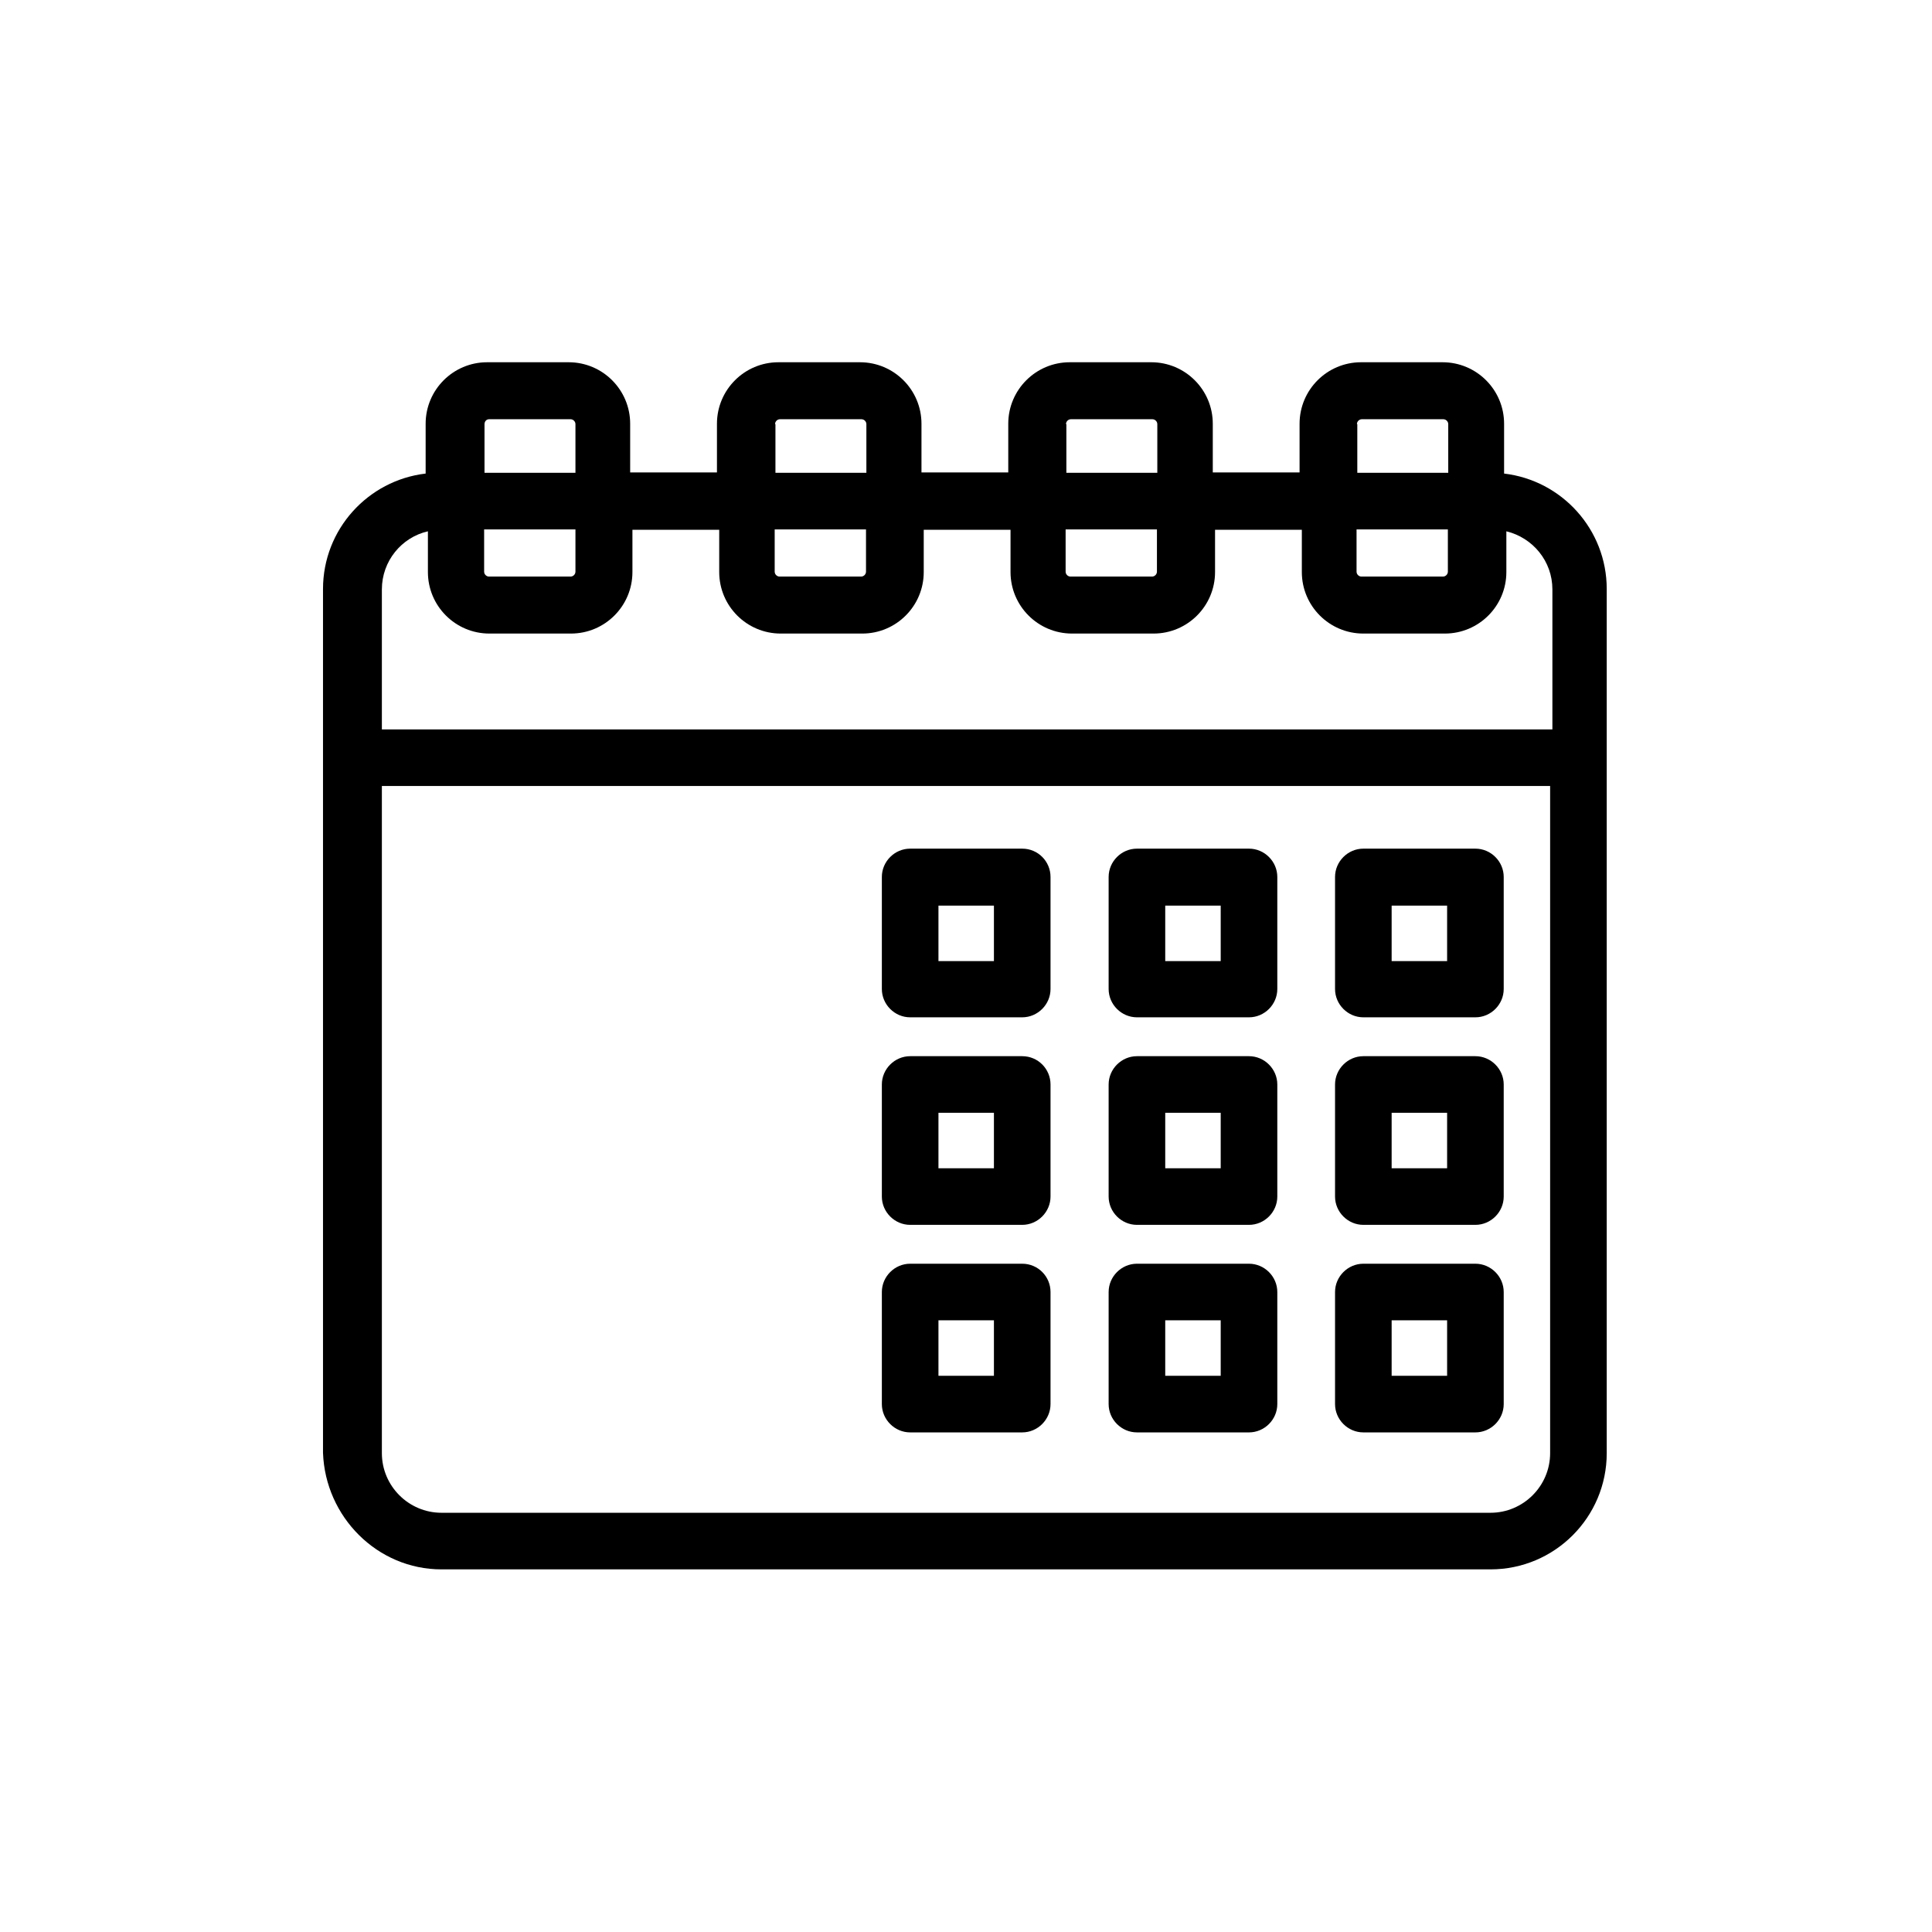
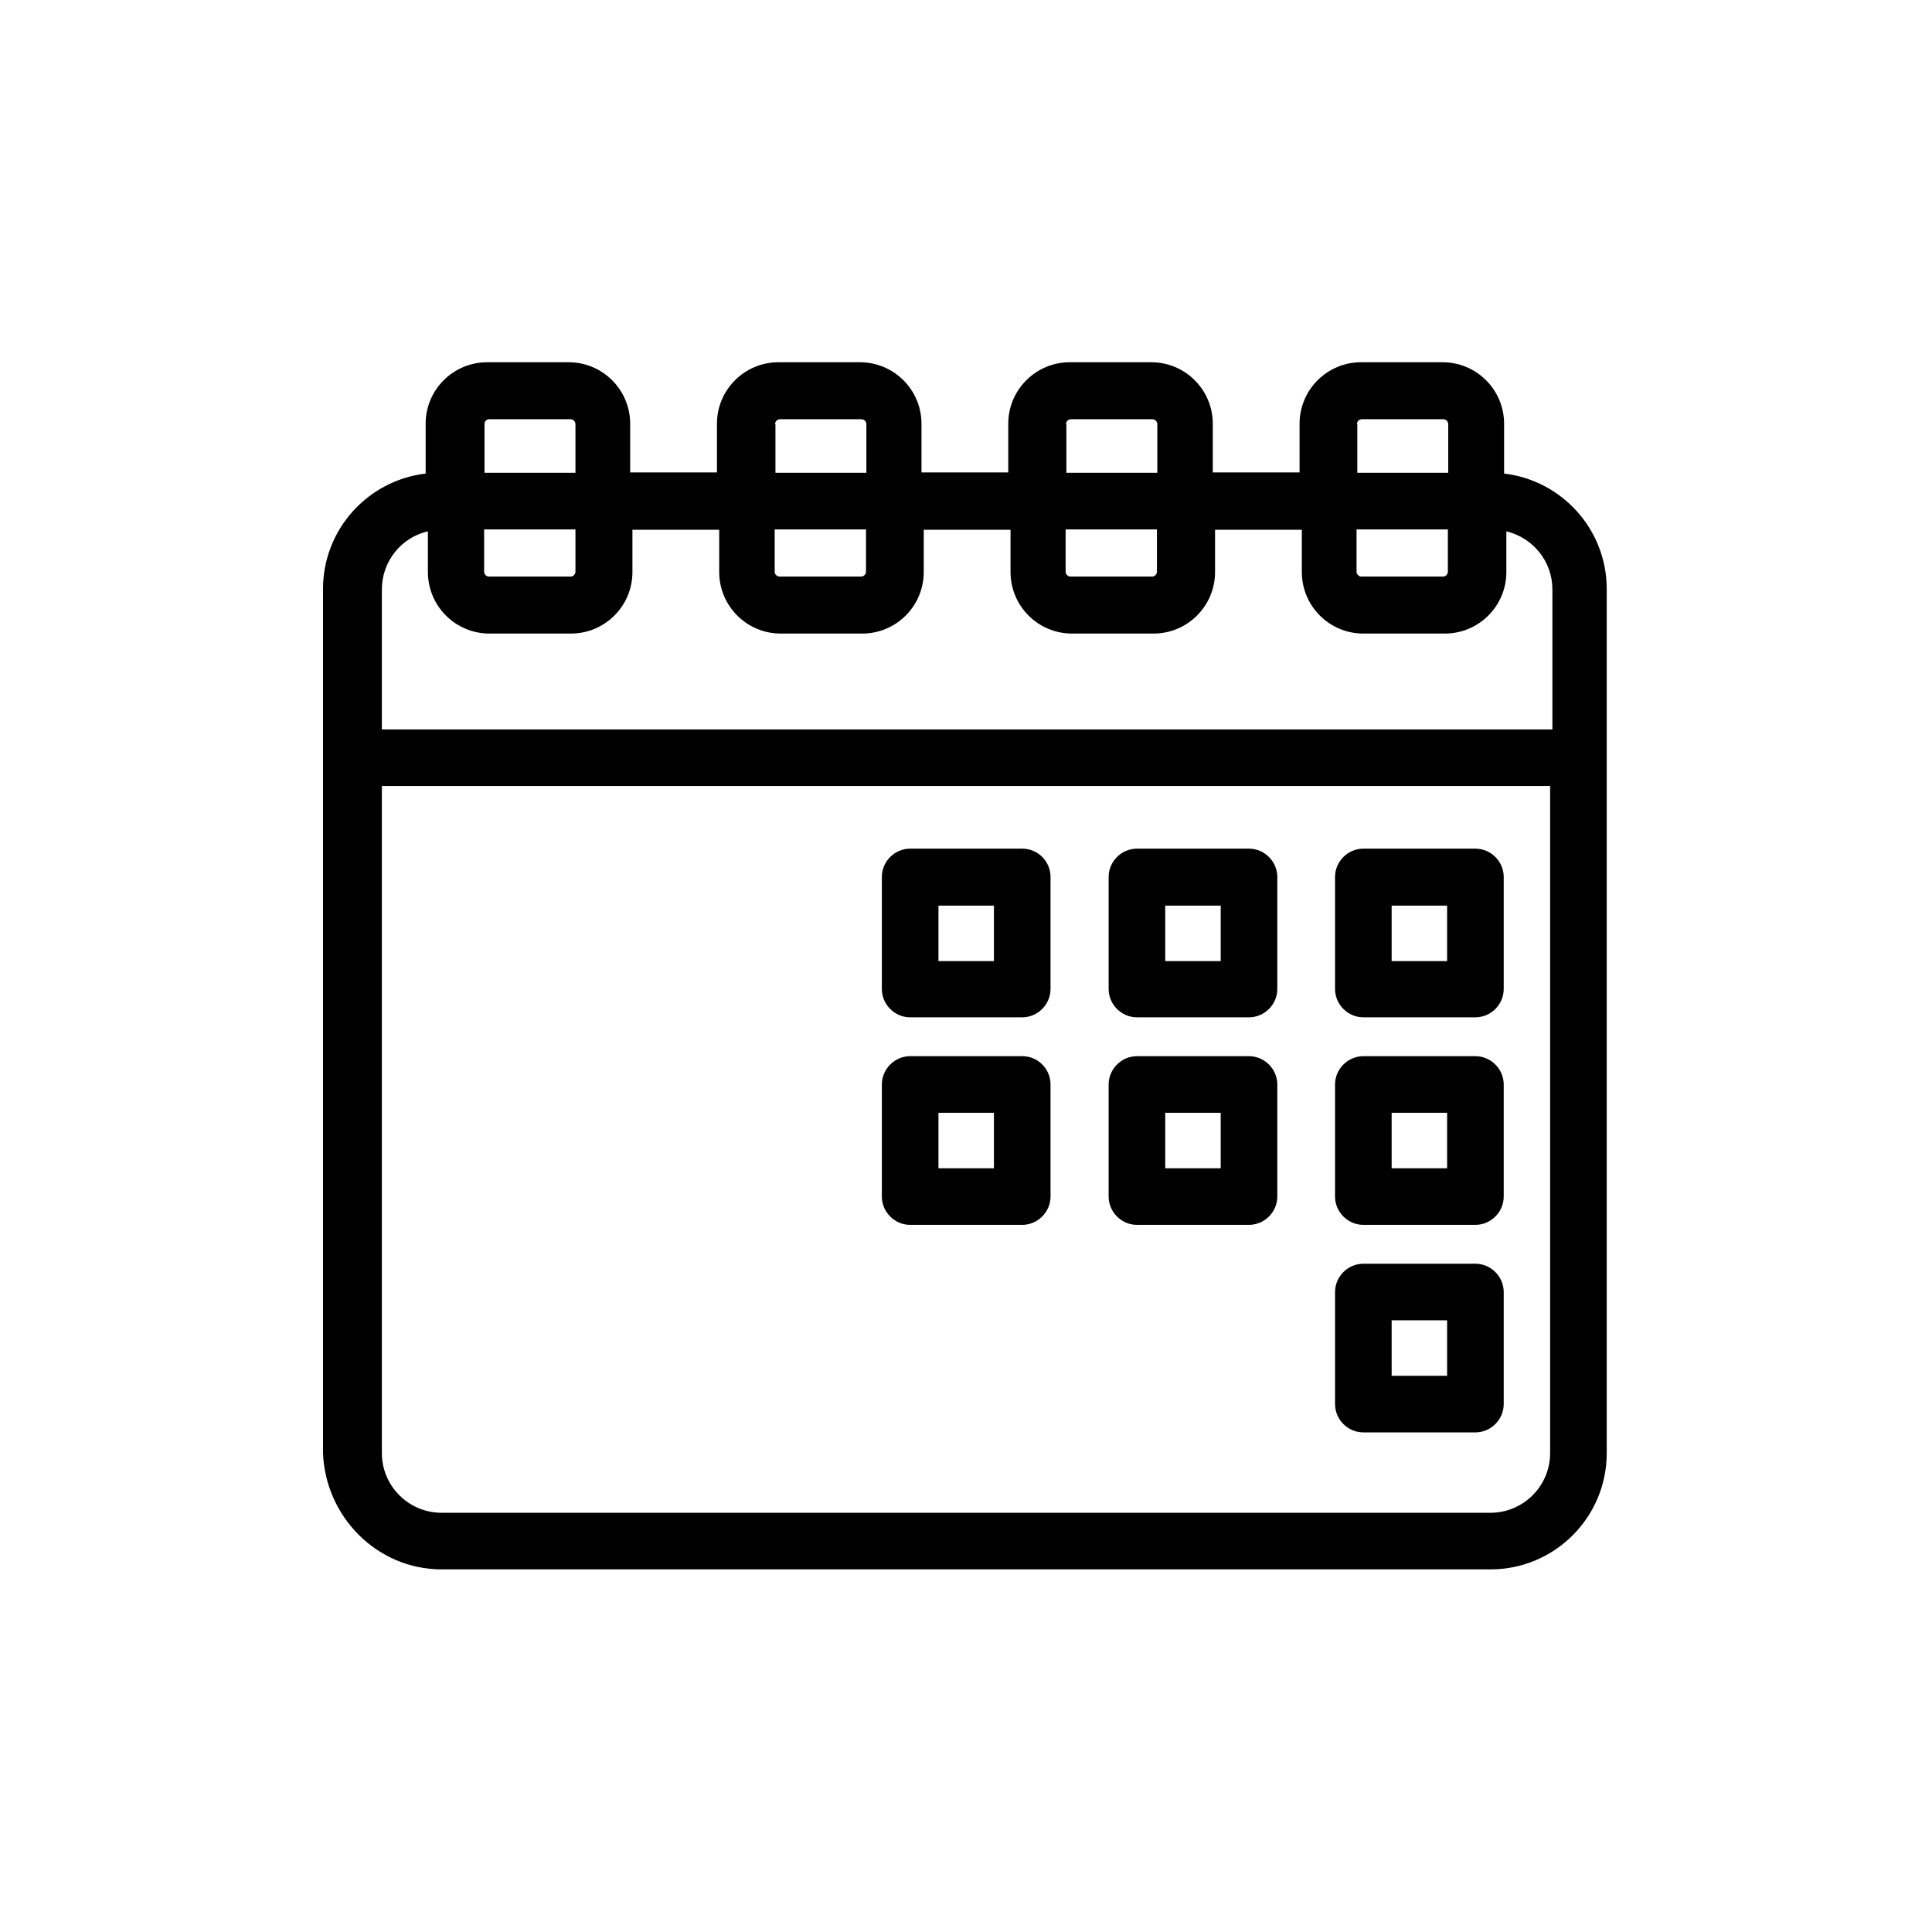
<svg xmlns="http://www.w3.org/2000/svg" fill="#000000" width="800px" height="800px" viewBox="0 0 512 512" enable-background="new 0 0 512 512" version="1.1" xml:space="preserve">
  <g id="Layer_1" />
  <g id="Layer_2">
    <g>
      <path d="M117,415.9h278c17,0,30.8-13.8,30.8-30.8V156.1c0-15.8-11.9-28.8-27.2-30.6v-13.2c0-9-7.3-16.3-16.3-16.3h-21.6    c-9,0-16.3,7.3-16.3,16.3v12.9h-23v-12.9c0-9-7.3-16.3-16.3-16.3h-21.6c-9,0-16.3,7.3-16.3,16.3v12.9h-23v-12.9    c0-9-7.3-16.3-16.3-16.3h-21.6c-9,0-16.3,7.3-16.3,16.3v12.9h-23v-12.9c0-9-7.3-16.3-16.3-16.3h-21.6c-9,0-16.3,7.3-16.3,16.3    v13.2c-15.3,1.8-27.2,14.8-27.2,30.6v228.9C86.2,402,100,415.9,117,415.9z M395,400.9H117c-8.7,0-15.8-7.1-15.8-15.8V208.3h309.6    v176.8C410.8,393.8,403.7,400.9,395,400.9z M359.6,140.3h24.1v11.2c0,0.7-0.6,1.3-1.3,1.3h-21.6c-0.7,0-1.3-0.6-1.3-1.3V140.3z     M359.6,112.4c0-0.7,0.6-1.3,1.3-1.3h21.6c0.7,0,1.3,0.6,1.3,1.3v12.9h-24.1V112.4z M282.5,112.4c0-0.7,0.6-1.3,1.3-1.3h21.6    c0.7,0,1.3,0.6,1.3,1.3v12.9h-24.1V112.4z M282.5,140.3h24.1v11.2c0,0.7-0.6,1.3-1.3,1.3h-21.6c-0.7,0-1.3-0.6-1.3-1.3V140.3z     M205.4,112.4c0-0.7,0.6-1.3,1.3-1.3h21.6c0.7,0,1.3,0.6,1.3,1.3v12.9h-24.1V112.4z M205.4,140.3h24.1v11.2c0,0.7-0.6,1.3-1.3,1.3    h-21.6c-0.7,0-1.3-0.6-1.3-1.3V140.3z M129.6,111.1h21.6c0.7,0,1.3,0.6,1.3,1.3v12.9h-24.1v-12.9    C128.4,111.7,128.9,111.1,129.6,111.1z M128.4,140.3h24.1v11.2c0,0.7-0.6,1.3-1.3,1.3h-21.6c-0.7,0-1.3-0.6-1.3-1.3V140.3z     M113.4,140.8v10.8c0,9,7.3,16.3,16.3,16.3h21.6c9,0,16.3-7.3,16.3-16.3v-11.2h23v11.2c0,9,7.3,16.3,16.3,16.3h21.6    c9,0,16.3-7.3,16.3-16.3v-11.2h23v11.2c0,9,7.3,16.3,16.3,16.3h21.6c9,0,16.3-7.3,16.3-16.3v-11.2h23v11.2c0,9,7.3,16.3,16.3,16.3    h21.6c9,0,16.3-7.3,16.3-16.3v-10.8c7,1.7,12.2,7.9,12.2,15.4v37.1H101.2v-37.1C101.2,148.7,106.4,142.4,113.4,140.8z" />
      <path d="M270.9,224.9h-29.7c-4.1,0-7.5,3.4-7.5,7.5v29.7c0,4.1,3.4,7.5,7.5,7.5h29.7c4.1,0,7.5-3.4,7.5-7.5v-29.7    C278.4,228.3,275.1,224.9,270.9,224.9z M263.4,254.7h-14.7v-14.7h14.7V254.7z" />
      <path d="M331,224.9h-29.7c-4.1,0-7.5,3.4-7.5,7.5v29.7c0,4.1,3.4,7.5,7.5,7.5H331c4.1,0,7.5-3.4,7.5-7.5v-29.7    C338.5,228.3,335.1,224.9,331,224.9z M323.5,254.7h-14.7v-14.7h14.7V254.7z" />
      <path d="M391,224.9h-29.7c-4.1,0-7.5,3.4-7.5,7.5v29.7c0,4.1,3.4,7.5,7.5,7.5H391c4.1,0,7.5-3.4,7.5-7.5v-29.7    C398.5,228.3,395.1,224.9,391,224.9z M383.5,254.7h-14.7v-14.7h14.7V254.7z" />
      <path d="M270.9,279.9h-29.7c-4.1,0-7.5,3.4-7.5,7.5v29.7c0,4.1,3.4,7.5,7.5,7.5h29.7c4.1,0,7.5-3.4,7.5-7.5v-29.7    C278.4,283.3,275.1,279.9,270.9,279.9z M263.4,309.6h-14.7v-14.7h14.7V309.6z" />
      <path d="M331,279.9h-29.7c-4.1,0-7.5,3.4-7.5,7.5v29.7c0,4.1,3.4,7.5,7.5,7.5H331c4.1,0,7.5-3.4,7.5-7.5v-29.7    C338.5,283.3,335.1,279.9,331,279.9z M323.5,309.6h-14.7v-14.7h14.7V309.6z" />
      <path d="M391,279.9h-29.7c-4.1,0-7.5,3.4-7.5,7.5v29.7c0,4.1,3.4,7.5,7.5,7.5H391c4.1,0,7.5-3.4,7.5-7.5v-29.7    C398.5,283.3,395.1,279.9,391,279.9z M383.5,309.6h-14.7v-14.7h14.7V309.6z" />
-       <path d="M270.9,334.9h-29.7c-4.1,0-7.5,3.4-7.5,7.5v29.7c0,4.1,3.4,7.5,7.5,7.5h29.7c4.1,0,7.5-3.4,7.5-7.5v-29.7    C278.4,338.3,275.1,334.9,270.9,334.9z M263.4,364.6h-14.7v-14.7h14.7V364.6z" />
-       <path d="M331,334.9h-29.7c-4.1,0-7.5,3.4-7.5,7.5v29.7c0,4.1,3.4,7.5,7.5,7.5H331c4.1,0,7.5-3.4,7.5-7.5v-29.7    C338.5,338.3,335.1,334.9,331,334.9z M323.5,364.6h-14.7v-14.7h14.7V364.6z" />
      <path d="M391,334.9h-29.7c-4.1,0-7.5,3.4-7.5,7.5v29.7c0,4.1,3.4,7.5,7.5,7.5H391c4.1,0,7.5-3.4,7.5-7.5v-29.7    C398.5,338.3,395.1,334.9,391,334.9z M383.5,364.6h-14.7v-14.7h14.7V364.6z" />
    </g>
  </g>
</svg>